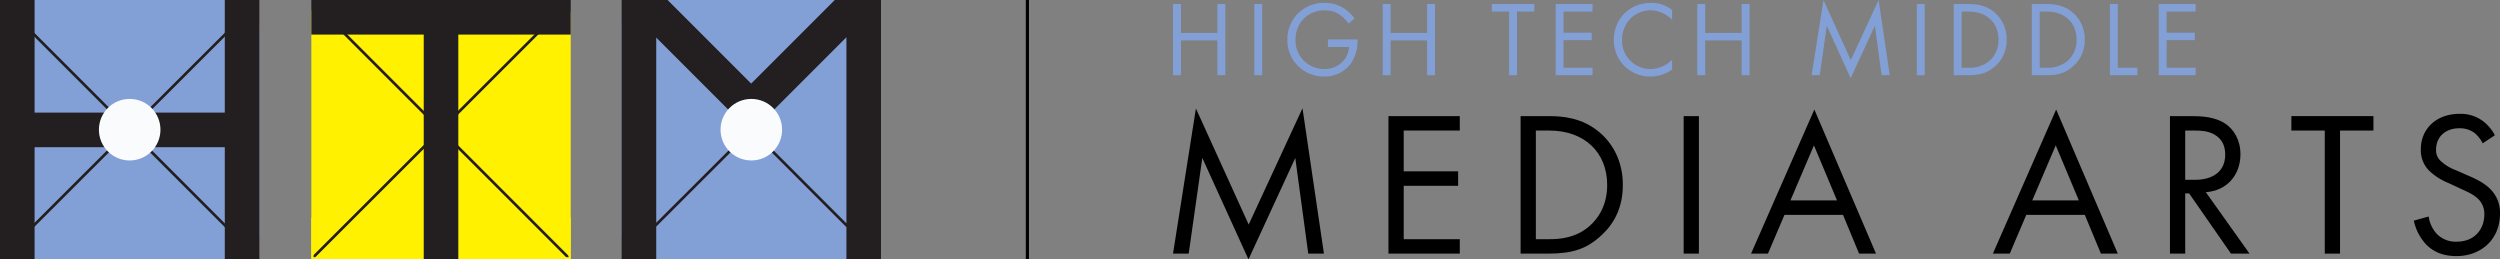
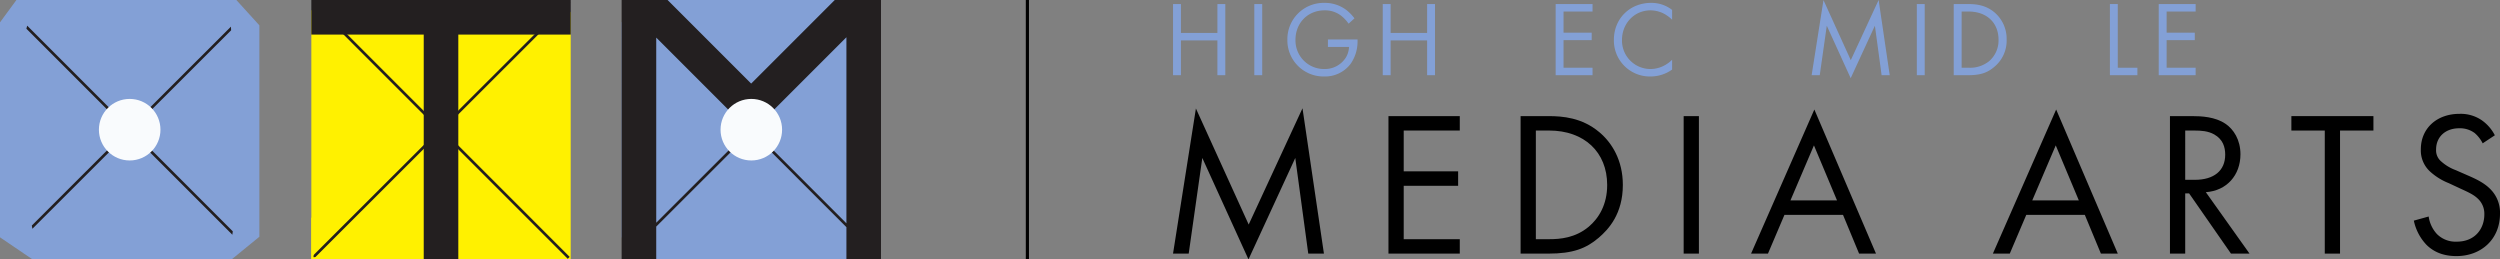
<svg xmlns="http://www.w3.org/2000/svg" viewBox="0 0 1136.005 117.866">
  <rect x="0" y="0" width="1136.005" height="117.866" fill="#808080" stroke="none" />
  <defs>
    <style>.a{fill:#83a0d6;}.b{fill:#231f20;}.c{fill:#f9fbfd;}.d{fill:#fff100;}</style>
  </defs>
  <polygon class="a" points="289.929 0 384.687 0 400.329 11.508 400.329 107.584 387.728 117.864 297.242 117.864 282.472 107.836 282.472 10.163 289.929 0" />
  <path class="b" d="M379.308,0,341.325,37.983,303.343,0h-20.871V117.864h15.721V102.96l42.967-42.916.309.025L384.614,103.226v14.638h15.715V0ZM298.193,101.214V17.08l32.629,32.629.001-.001,9.464,9.463Zm44.149-42.018,42.272-42.272v84.555Z" />
  <circle class="c" cx="341.4" cy="58.932" r="13.984" />
  <polygon class="d" points="144.865 0.001 252.842 0.001 259.331 5.611 259.331 117.865 141.472 117.865 141.472 4.87 144.865 0.001" />
  <rect class="b" x="118.002" y="58.315" width="164.799" height="1.236" transform="translate(16.956 158.84) rotate(-44.96)" />
  <rect class="b" x="199.694" y="-23.149" width="1.235" height="164.377" transform="translate(16.91 158.91) rotate(-44.993)" />
  <polygon class="b" points="259.331 0 259.331 15.714 208.259 15.714 208.259 117.866 192.544 117.866 192.544 15.714 141.472 15.714 141.472 0 259.331 0" />
  <polygon class="d" points="160.427 116.87 142.467 116.87 142.467 98.911 141.472 98.911 141.472 116.87 141.472 117.865 141.472 117.866 142.467 117.866 142.467 117.865 160.427 117.865 160.427 116.87" />
-   <polygon class="d" points="240.377 116.87 258.337 116.87 258.337 98.911 259.331 98.911 259.331 116.87 259.331 117.864 259.331 117.865 258.337 117.865 258.337 117.864 240.377 117.864 240.377 116.87" />
  <polygon class="a" points="7.457 0 107.4 0 117.857 11.508 117.857 107.584 105.256 117.864 14.77 117.864 0 107.836 0 10.163 7.457 0" />
  <polygon class="b" points="14.456 102.478 104.933 12.109 105.029 13.76 14.72 103.961 14.456 102.478" />
  <polygon class="b" points="105.583 106.668 11.999 13.06 12.347 11.661 105.784 105.123 105.583 106.668" />
-   <polygon class="b" points="117.857 0 117.857 117.864 102.142 117.864 102.142 66.887 15.721 66.887 15.721 117.864 0 117.864 0 0 15.721 0 15.721 51.167 102.142 51.167 102.142 0 117.857 0" />
  <circle class="c" cx="58.929" cy="58.932" r="13.984" />
  <rect x="466.13" y="0" width="1.439" height="117.865" />
  <path class="a" d="M536.615,14.977h16.576V1.842h3.587V34.17h-3.587V18.37H536.615V34.17H533.028V1.842h3.587Z" />
  <path class="a" d="M573.547,1.842V34.17h-3.586V1.842Z" />
  <path class="a" d="M603.405,17.934h13.474v.776a17.809,17.809,0,0,1-3.102,10.227A14.505,14.505,0,0,1,601.757,34.752a16.434,16.434,0,0,1-16.77-16.722A16.486,16.486,0,0,1,601.854,1.309a16.097,16.097,0,0,1,9.888,3.199,19.774,19.774,0,0,1,3.732,3.829l-2.666,2.423a17.077,17.077,0,0,0-3.053-3.344,11.873,11.873,0,0,0-7.853-2.714c-7.803,0-13.232,5.865-13.232,13.377a12.958,12.958,0,0,0,13.135,13.28,11.249,11.249,0,0,0,9.887-5.429,10.21,10.21,0,0,0,1.309-4.604H603.405Z" />
  <path class="a" d="M631.906,14.977h16.576V1.842h3.587V34.17h-3.587V18.37H631.906V34.17H628.319V1.842h3.587Z" />
-   <path class="a" d="M689.341,5.235V34.17h-3.587V5.235h-7.852V1.842h19.29V5.235Z" />
  <path class="a" d="M723.657,5.235H710.474v9.597H723.27v3.393H710.474v12.553H723.657v3.393H706.888V1.842H723.657Z" />
  <path class="a" d="M759.816,8.967a15.942,15.942,0,0,0-4.217-3.005,13.771,13.771,0,0,0-5.574-1.26c-7.464,0-12.99,6.01-12.99,13.474a12.938,12.938,0,0,0,13.038,13.184,13.435,13.435,0,0,0,6.01-1.503,14.717,14.717,0,0,0,3.732-2.714v4.459a16.834,16.834,0,0,1-9.742,3.15,16.342,16.342,0,0,1-16.721-16.625c0-9.645,7.222-16.819,16.915-16.819A15.236,15.236,0,0,1,759.816,4.508Z" />
-   <path class="a" d="M774.843,14.977h16.576V1.842h3.587V34.17h-3.587V18.37H774.843V34.17H771.256V1.842h3.587Z" />
  <path class="a" d="M823.214,34.17l5.38-34.122,12.408,27.288L853.652 0l5.041,34.17h-3.684l-3.053-22.489L840.953,35.528,830.097,11.681l-3.199,22.489Z" />
  <path class="a" d="M874.592,1.842V34.17h-3.586V1.842Z" />
  <path class="a" d="M887.777,1.842h6.591c3.247,0,7.852.339,11.923,3.78a15.761,15.761,0,0,1,5.526,12.408,15.39,15.39,0,0,1-5.671,12.408c-2.956,2.52-6.058,3.732-11.826,3.732H887.777Zm3.587,28.935h3.15a13.814,13.814,0,0,0,9.258-2.908,12.372,12.372,0,0,0,4.362-9.839c0-7.755-5.428-12.795-13.619-12.795h-3.15Z" />
-   <path class="a" d="M923.256,1.842h6.591c3.247,0,7.852.339,11.923,3.78a15.761,15.761,0,0,1,5.526,12.408,15.39,15.39,0,0,1-5.671,12.408c-2.956,2.52-6.058,3.732-11.826,3.732h-6.543Zm3.587,28.935h3.15a13.814,13.814,0,0,0,9.258-2.908,12.372,12.372,0,0,0,4.362-9.839c0-7.755-5.428-12.795-13.619-12.795H926.843Z" />
  <path class="a" d="M962.322,1.842V30.777h8.918v3.393H958.736V1.842Z" />
  <path class="a" d="M997.704,5.235H984.521v9.597h12.795v3.393H984.521v12.553h13.183v3.393H980.934V1.842h16.769Z" />
  <path d="M533.028,115.241l10.398-65.945,23.98,52.737,24.449-52.83,9.742,66.039h-7.12l-5.901-43.465-21.263,46.087-20.983-46.087-6.182,43.465Z" />
  <path d="M663.328,59.319H637.849V77.866h24.729v6.557H637.849v24.261H663.328v6.557H630.917V52.762h32.411Z" />
  <path d="M690.962,52.762h12.74c6.275,0,15.174.656,23.043,7.306,5.714,4.778,10.679,12.74,10.679,23.98,0,13.115-6.464,20.14-10.96,23.98-5.714,4.871-11.709,7.213-22.855,7.213h-12.646Zm6.932,55.922h6.088c4.965,0,11.804-.562,17.892-5.62,4.683-3.934,8.43-10.117,8.43-19.016,0-14.987-10.491-24.729-26.322-24.729H697.894Z" />
  <path d="M771.989,52.762v62.479h-6.931V52.762Z" />
  <path d="M837.466,97.631H810.863l-7.494,17.61h-7.681L824.445,49.765,852.453,115.241h-7.681Zm-2.717-6.557L824.258,66.063l-10.678,25.011Z" />
  <path d="M947.345,97.631H920.742l-7.494,17.61h-7.681L934.324,49.765l28.008,65.476h-7.681Zm-2.717-6.557L934.137,66.063l-10.678,25.011Z" />
  <path d="M996.056,52.762c4.215,0,10.492.281,15.174,3.466,3.654,2.436,6.838,7.213,6.838,13.863,0,9.555-6.276,16.58-15.737,17.236l19.858,27.914h-8.431L994.745,87.889h-1.781v27.353H986.033V52.762Zm-3.092,28.945h4.403c8.618,0,13.77-4.122,13.77-11.429,0-3.466-1.03-6.931-4.964-9.179-2.811-1.592-5.995-1.78-8.993-1.78h-4.215Z" />
  <path d="M1063.313,59.319v55.922h-6.931V59.319h-15.175V52.762h37.282v6.557Z" />
  <path d="M1128.136,65.127a15.074,15.074,0,0,0-3.653-4.684,11.245,11.245,0,0,0-7.026-2.155c-6.182,0-10.491,3.84-10.491,9.648a6.553,6.553,0,0,0,2.341,5.434,20.411,20.411,0,0,0,6.557,3.934l5.995,2.622c3.653,1.593,7.026,3.279,9.648,5.901a15.036,15.036,0,0,1,4.497,11.335c0,11.521-8.524,19.202-19.765,19.202-4.122,0-9.273-.842-13.582-5.058a22.643,22.643,0,0,1-5.808-11.054L1103.594,98.38a14.745,14.745,0,0,0,3.747,7.962,11.94,11.94,0,0,0,8.993,3.466c8.524,0,12.552-6.088,12.552-12.364a9.322,9.322,0,0,0-3.092-7.307c-1.78-1.686-4.215-2.81-7.494-4.309l-5.62-2.622a27.669,27.669,0,0,1-8.337-5.153,12.971,12.971,0,0,1-4.309-10.21c0-9.648,7.4-16.111,17.516-16.111a16.925,16.925,0,0,1,10.023,2.81,18.89,18.89,0,0,1,6.089,6.932Z" />
</svg>